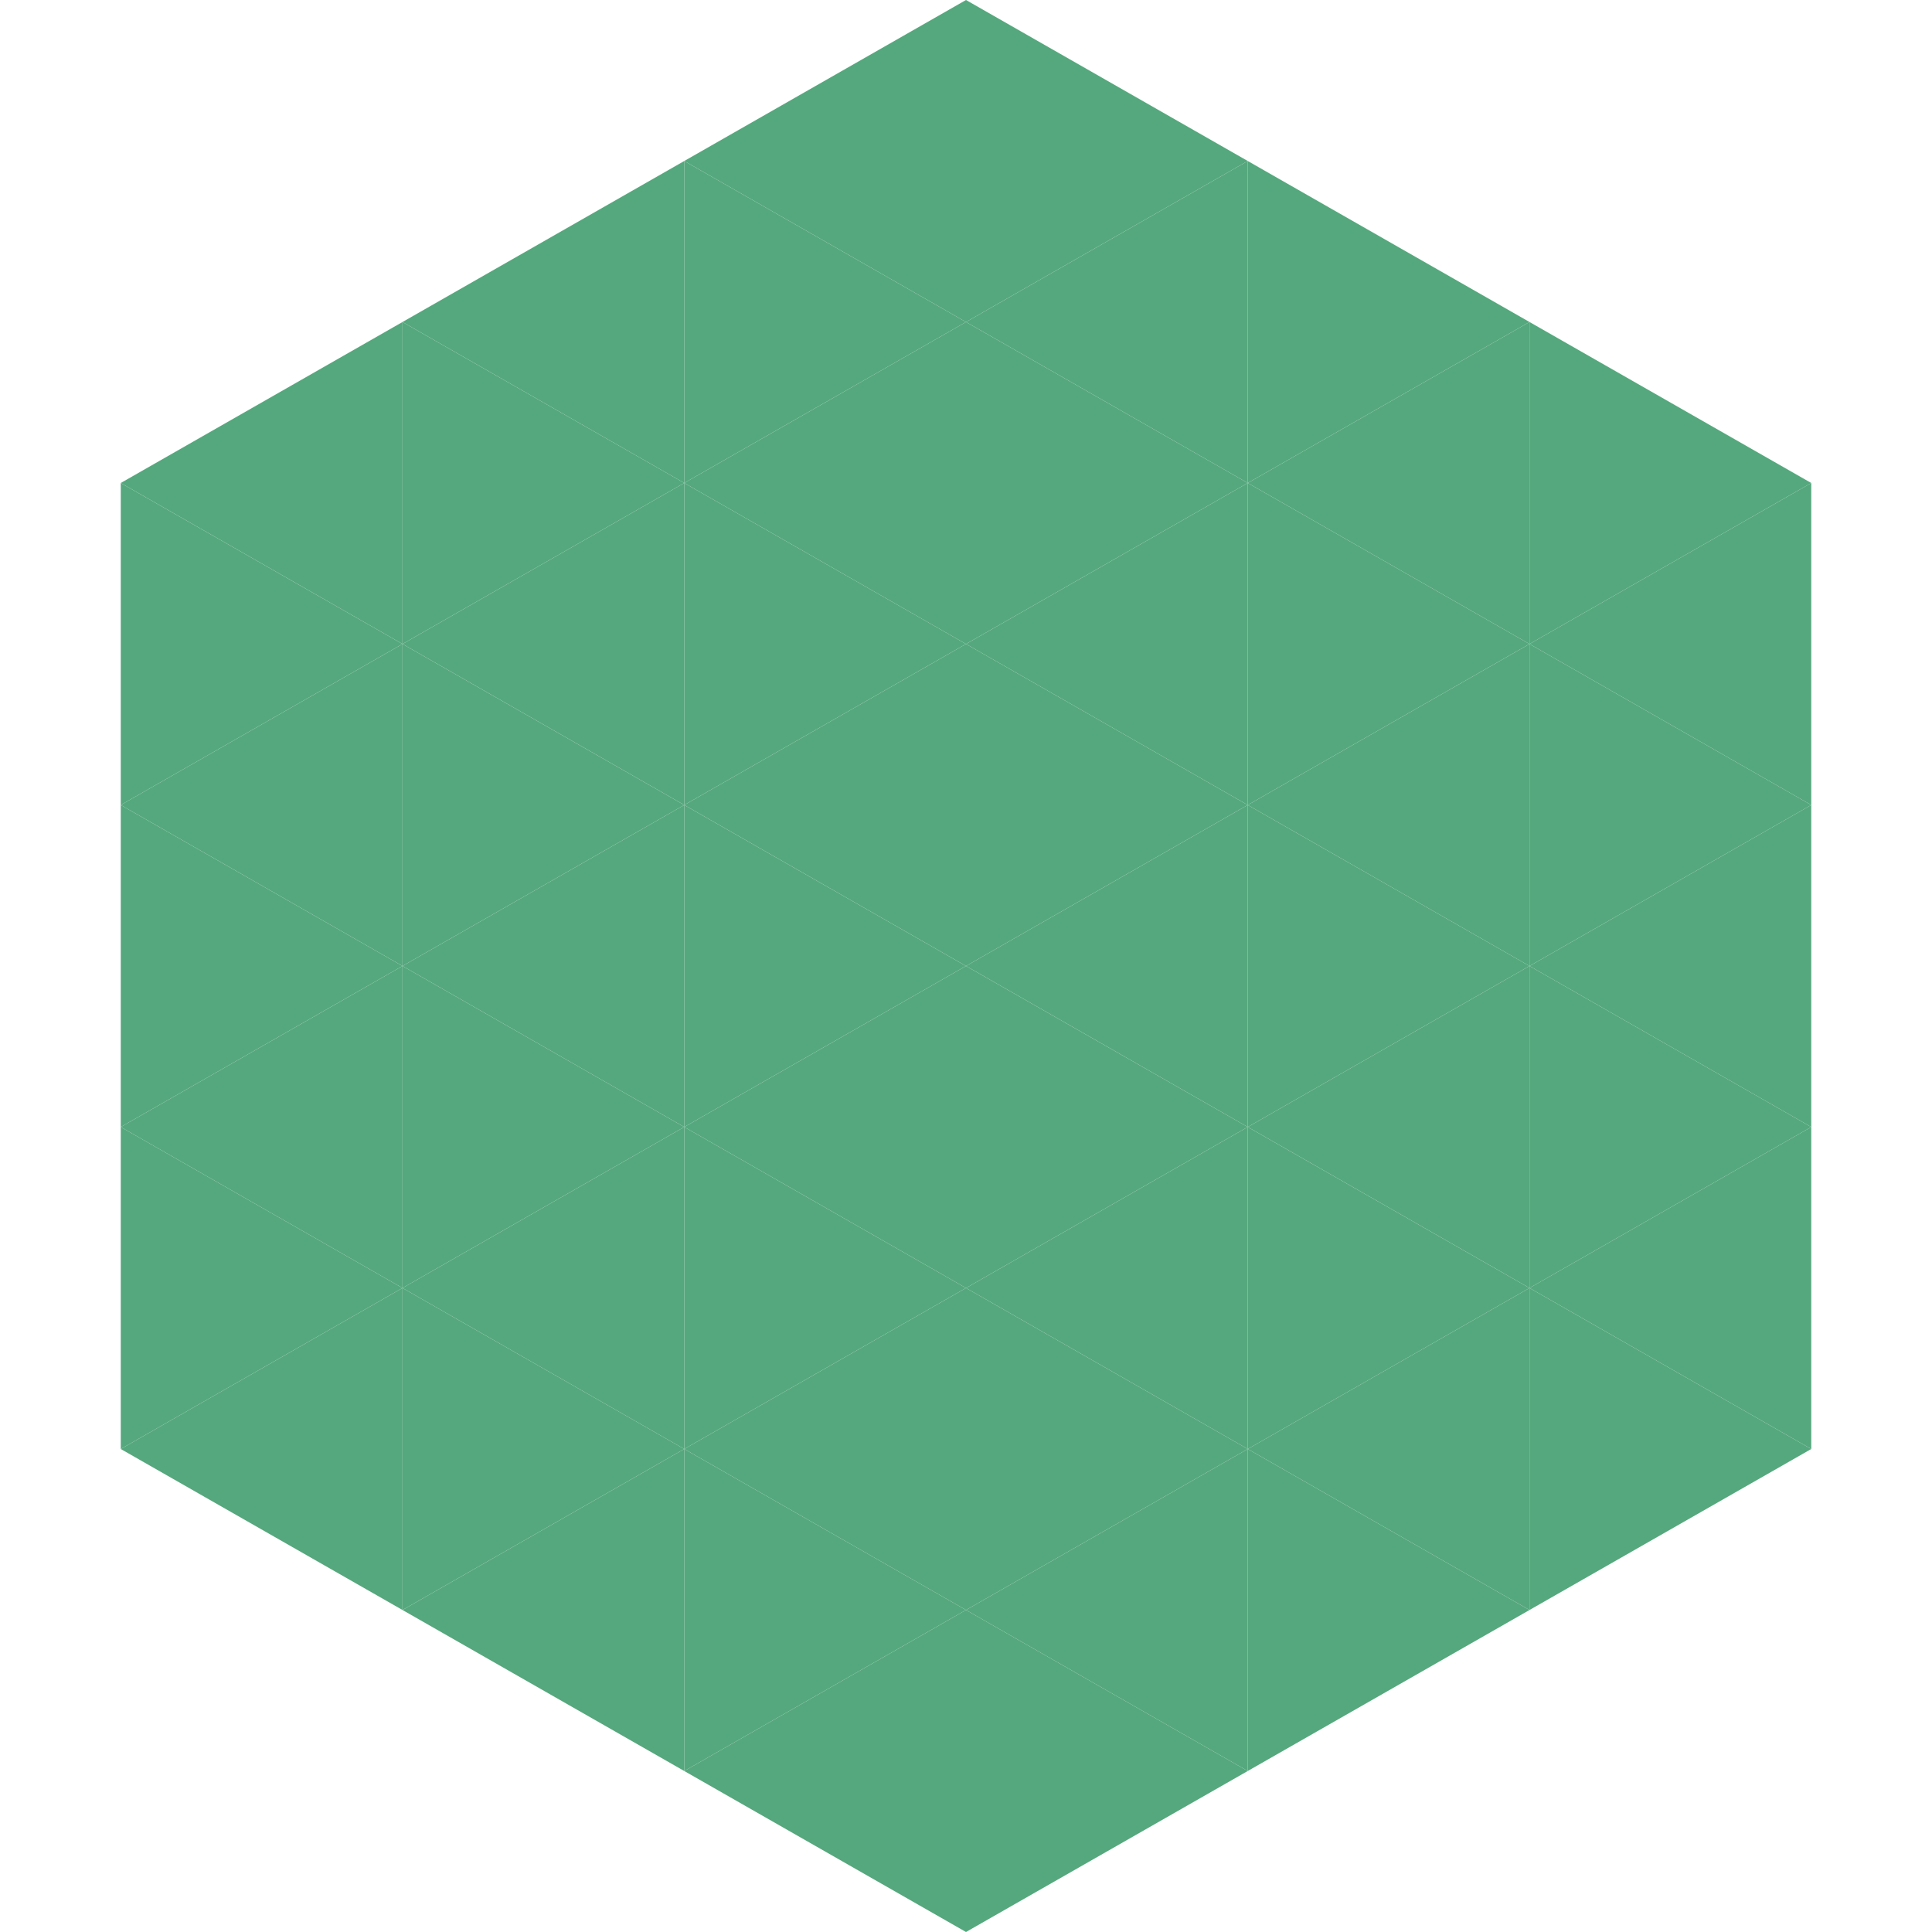
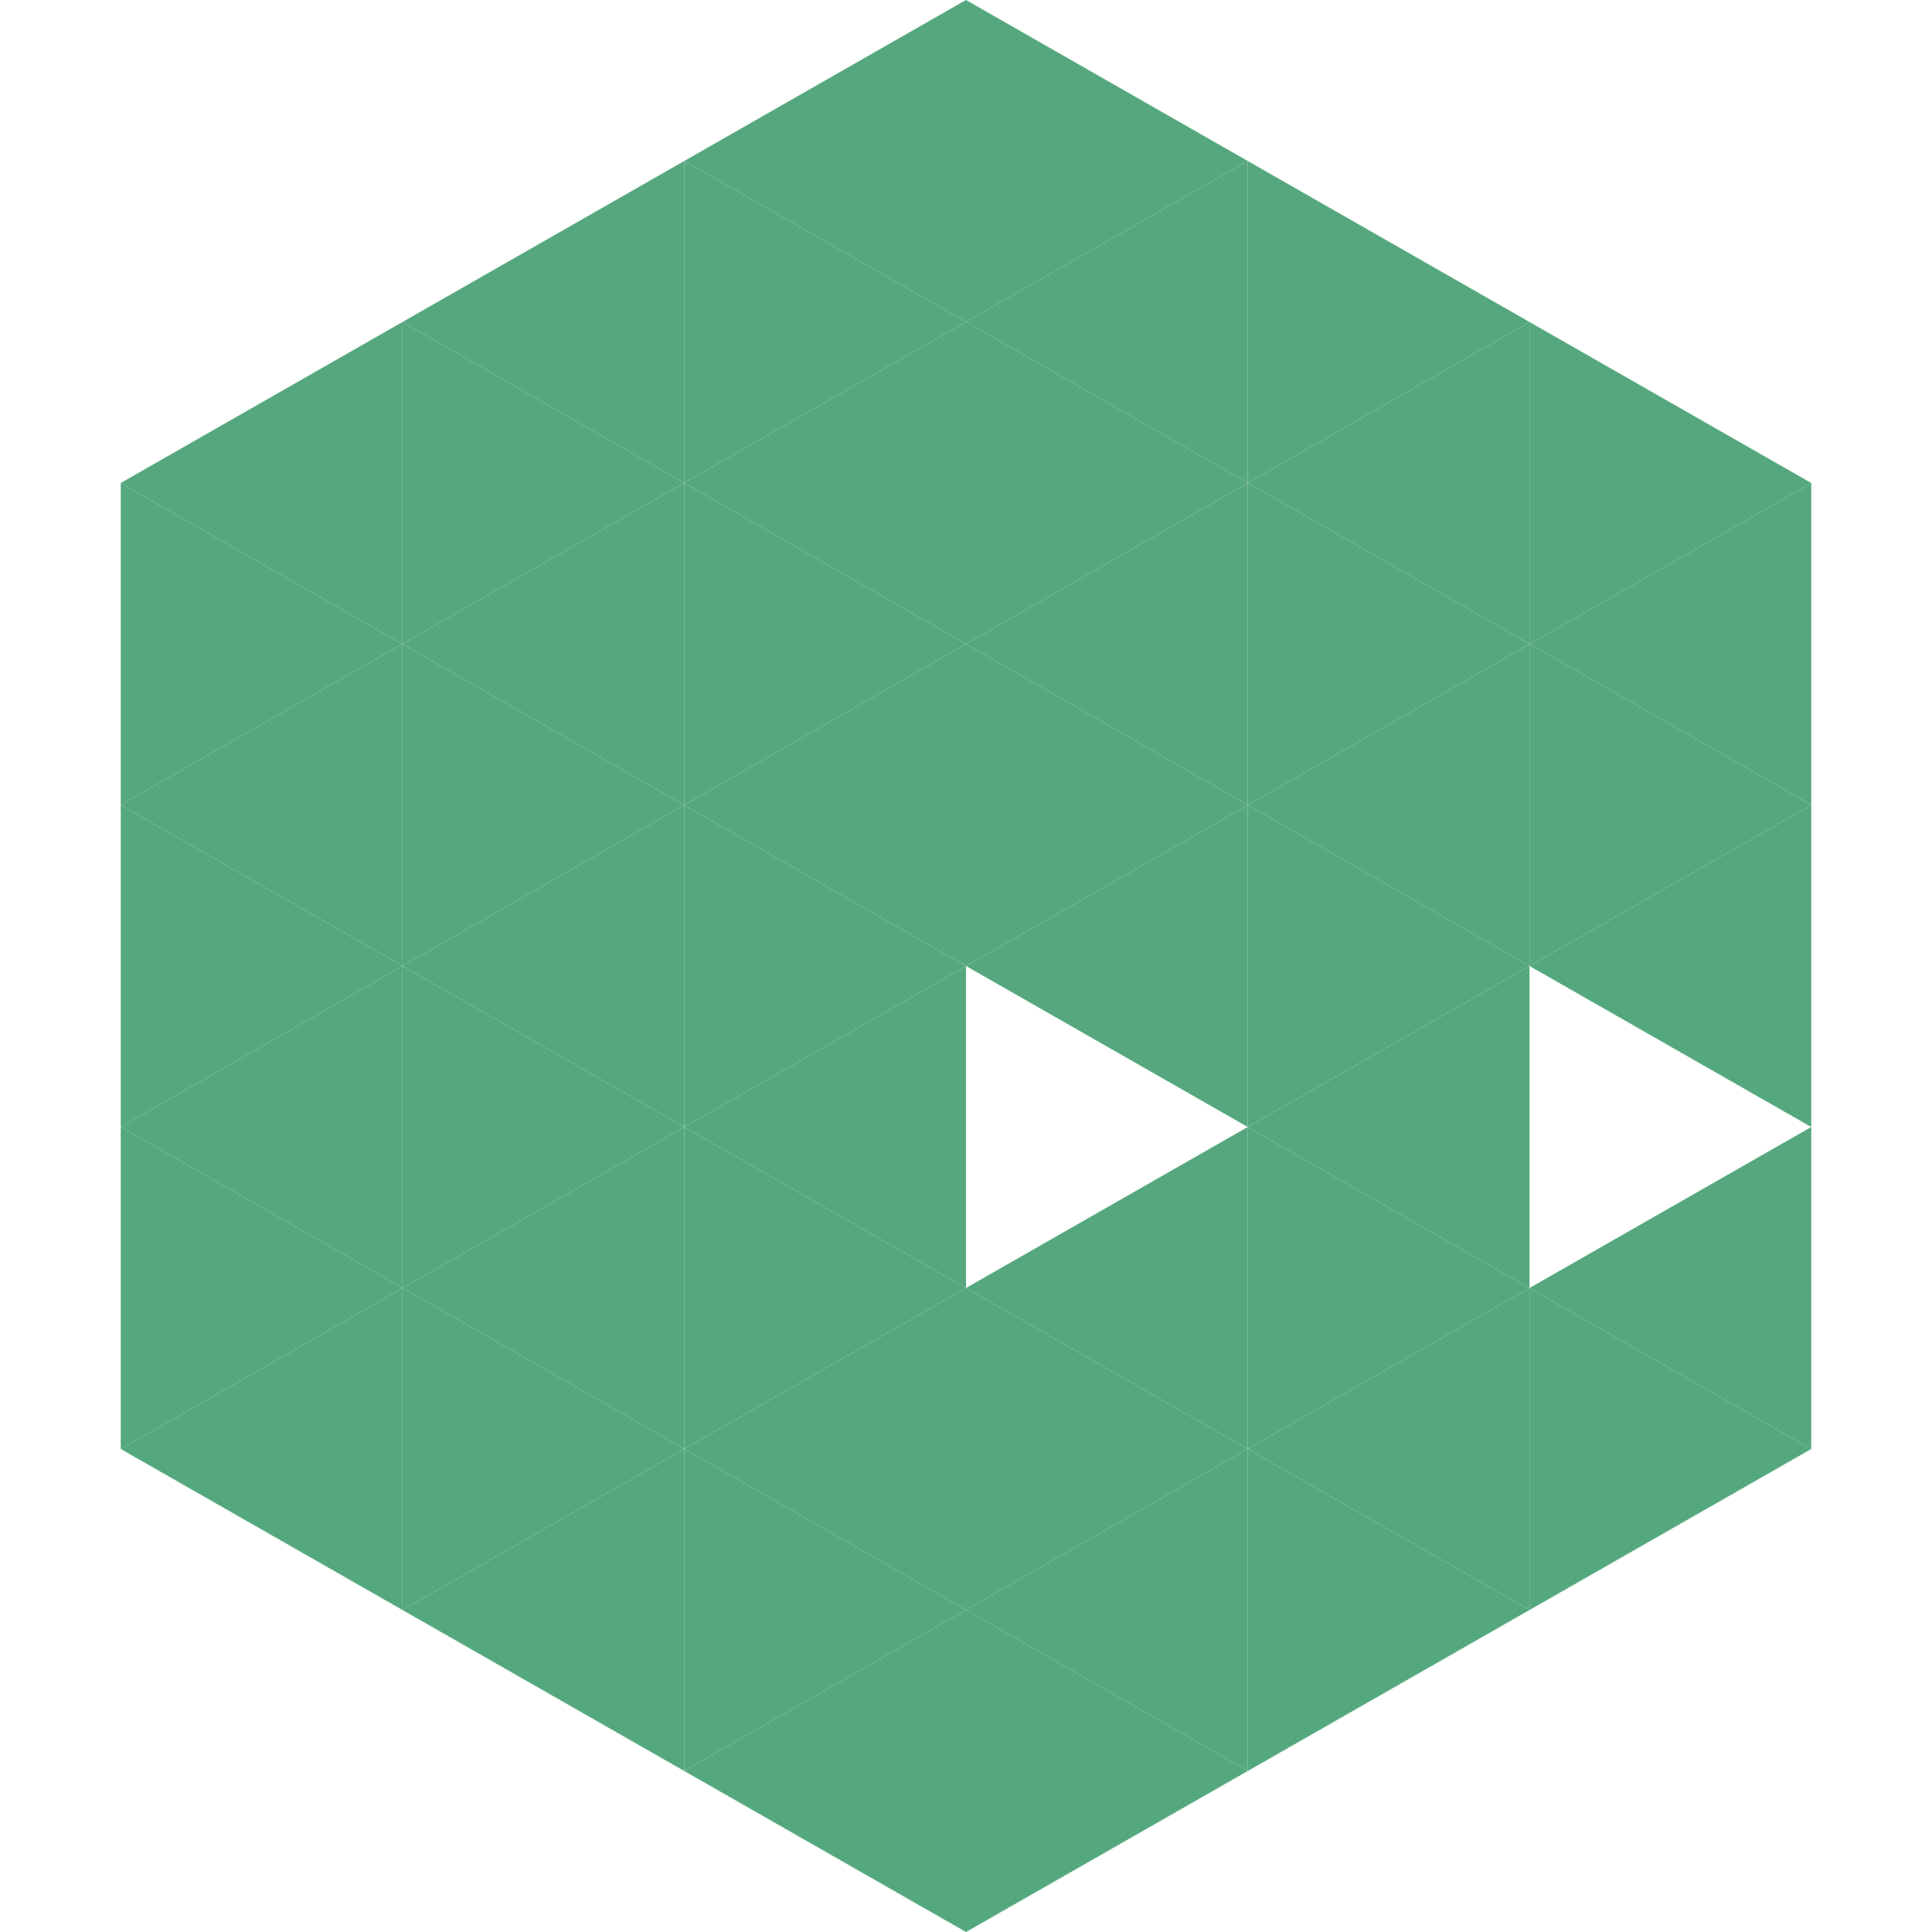
<svg xmlns="http://www.w3.org/2000/svg" width="240" height="240">
  <polygon points="50,40 15,60 50,80" style="fill:rgb(85,168,125)" />
  <polygon points="190,40 225,60 190,80" style="fill:rgb(85,168,125)" />
  <polygon points="15,60 50,80 15,100" style="fill:rgb(85,168,125)" />
  <polygon points="225,60 190,80 225,100" style="fill:rgb(85,168,125)" />
  <polygon points="50,80 15,100 50,120" style="fill:rgb(85,168,125)" />
  <polygon points="190,80 225,100 190,120" style="fill:rgb(85,168,125)" />
  <polygon points="15,100 50,120 15,140" style="fill:rgb(85,168,125)" />
  <polygon points="225,100 190,120 225,140" style="fill:rgb(85,168,125)" />
  <polygon points="50,120 15,140 50,160" style="fill:rgb(85,168,125)" />
-   <polygon points="190,120 225,140 190,160" style="fill:rgb(85,168,125)" />
  <polygon points="15,140 50,160 15,180" style="fill:rgb(85,168,125)" />
  <polygon points="225,140 190,160 225,180" style="fill:rgb(85,168,125)" />
  <polygon points="50,160 15,180 50,200" style="fill:rgb(85,168,125)" />
  <polygon points="190,160 225,180 190,200" style="fill:rgb(85,168,125)" />
  <polygon points="15,180 50,200 15,220" style="fill:rgb(255,255,255); fill-opacity:0" />
  <polygon points="225,180 190,200 225,220" style="fill:rgb(255,255,255); fill-opacity:0" />
  <polygon points="50,0 85,20 50,40" style="fill:rgb(255,255,255); fill-opacity:0" />
  <polygon points="190,0 155,20 190,40" style="fill:rgb(255,255,255); fill-opacity:0" />
  <polygon points="85,20 50,40 85,60" style="fill:rgb(85,168,125)" />
  <polygon points="155,20 190,40 155,60" style="fill:rgb(85,168,125)" />
  <polygon points="50,40 85,60 50,80" style="fill:rgb(85,168,125)" />
  <polygon points="190,40 155,60 190,80" style="fill:rgb(85,168,125)" />
  <polygon points="85,60 50,80 85,100" style="fill:rgb(85,168,125)" />
  <polygon points="155,60 190,80 155,100" style="fill:rgb(85,168,125)" />
  <polygon points="50,80 85,100 50,120" style="fill:rgb(85,168,125)" />
  <polygon points="190,80 155,100 190,120" style="fill:rgb(85,168,125)" />
  <polygon points="85,100 50,120 85,140" style="fill:rgb(85,168,125)" />
  <polygon points="155,100 190,120 155,140" style="fill:rgb(85,168,125)" />
  <polygon points="50,120 85,140 50,160" style="fill:rgb(85,168,125)" />
  <polygon points="190,120 155,140 190,160" style="fill:rgb(85,168,125)" />
  <polygon points="85,140 50,160 85,180" style="fill:rgb(85,168,125)" />
  <polygon points="155,140 190,160 155,180" style="fill:rgb(85,168,125)" />
  <polygon points="50,160 85,180 50,200" style="fill:rgb(85,168,125)" />
  <polygon points="190,160 155,180 190,200" style="fill:rgb(85,168,125)" />
  <polygon points="85,180 50,200 85,220" style="fill:rgb(85,168,125)" />
  <polygon points="155,180 190,200 155,220" style="fill:rgb(85,168,125)" />
  <polygon points="120,0 85,20 120,40" style="fill:rgb(85,168,125)" />
  <polygon points="120,0 155,20 120,40" style="fill:rgb(85,168,125)" />
  <polygon points="85,20 120,40 85,60" style="fill:rgb(85,168,125)" />
  <polygon points="155,20 120,40 155,60" style="fill:rgb(85,168,125)" />
  <polygon points="120,40 85,60 120,80" style="fill:rgb(85,168,125)" />
  <polygon points="120,40 155,60 120,80" style="fill:rgb(85,168,125)" />
  <polygon points="85,60 120,80 85,100" style="fill:rgb(85,168,125)" />
  <polygon points="155,60 120,80 155,100" style="fill:rgb(85,168,125)" />
  <polygon points="120,80 85,100 120,120" style="fill:rgb(85,168,125)" />
  <polygon points="120,80 155,100 120,120" style="fill:rgb(85,168,125)" />
  <polygon points="85,100 120,120 85,140" style="fill:rgb(85,168,125)" />
  <polygon points="155,100 120,120 155,140" style="fill:rgb(85,168,125)" />
  <polygon points="120,120 85,140 120,160" style="fill:rgb(85,168,125)" />
-   <polygon points="120,120 155,140 120,160" style="fill:rgb(85,168,125)" />
  <polygon points="85,140 120,160 85,180" style="fill:rgb(85,168,125)" />
  <polygon points="155,140 120,160 155,180" style="fill:rgb(85,168,125)" />
  <polygon points="120,160 85,180 120,200" style="fill:rgb(85,168,125)" />
  <polygon points="120,160 155,180 120,200" style="fill:rgb(85,168,125)" />
  <polygon points="85,180 120,200 85,220" style="fill:rgb(85,168,125)" />
  <polygon points="155,180 120,200 155,220" style="fill:rgb(85,168,125)" />
  <polygon points="120,200 85,220 120,240" style="fill:rgb(85,168,125)" />
  <polygon points="120,200 155,220 120,240" style="fill:rgb(85,168,125)" />
  <polygon points="85,220 120,240 85,260" style="fill:rgb(255,255,255); fill-opacity:0" />
  <polygon points="155,220 120,240 155,260" style="fill:rgb(255,255,255); fill-opacity:0" />
</svg>